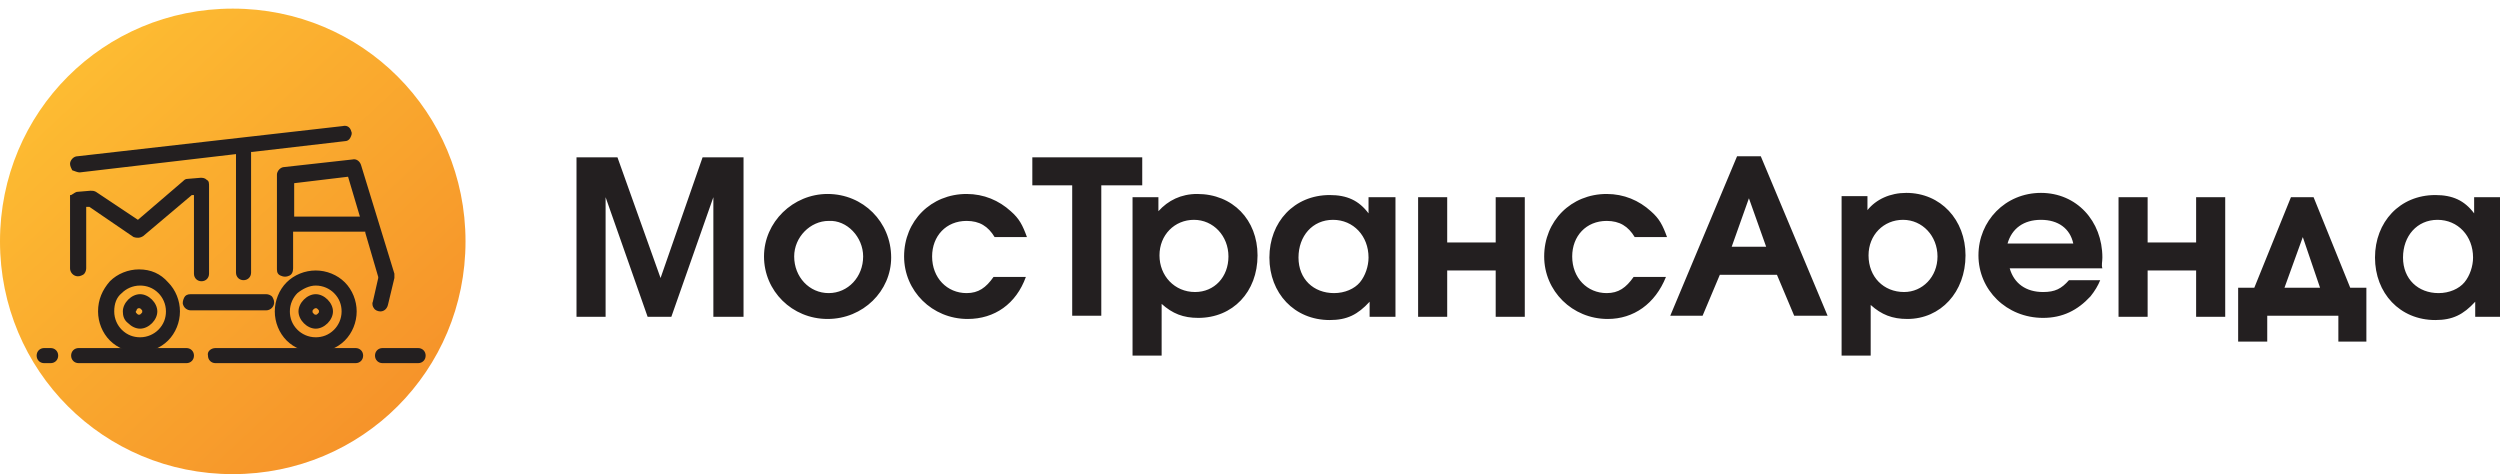
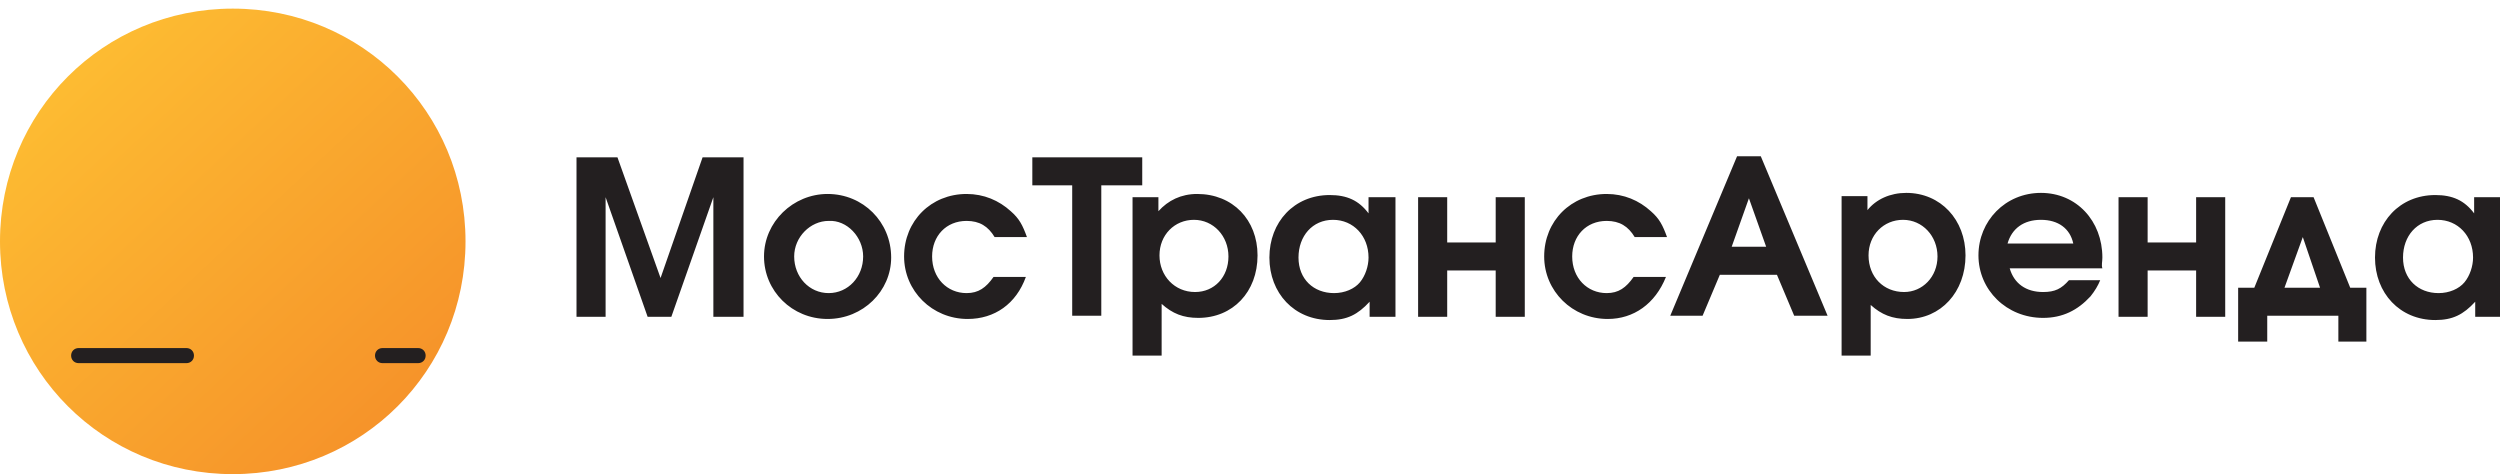
<svg xmlns="http://www.w3.org/2000/svg" version="1.1" id="Layer_1" x="0px" y="0px" viewBox="0 0 232 44" style="enable-background:new 0 0 232 44;" xml:space="preserve">
  <style type="text/css">
	.st0{fill-rule:evenodd;clip-rule:evenodd;fill:#231F20;}
	.st1{fill-rule:evenodd;clip-rule:evenodd;fill:url(#SVGID_1_);}
</style>
  <path class="st0" d="M69,29.3V14.6h-3.8l-3.9,11.2l-4-11.2h-3.8v14.8h2.7V18.3l3.9,11.1h2.2l3.9-11.1v11.1H69L69,29.3z M82.7,23.9  c0-3.3-2.6-5.9-5.9-5.9c-3.2,0-5.9,2.6-5.9,5.8c0,3.2,2.6,5.8,5.9,5.8C80.1,29.6,82.7,27,82.7,23.9L82.7,23.9z M80.1,23.8  c0,1.9-1.4,3.4-3.2,3.4c-1.8,0-3.2-1.5-3.2-3.4c0-1.8,1.5-3.3,3.2-3.3C78.6,20.4,80.1,22,80.1,23.8L80.1,23.8z M95.2,25.7h-3  c-0.7,1-1.4,1.5-2.5,1.5c-1.8,0-3.2-1.4-3.2-3.4c0-1.9,1.3-3.3,3.2-3.3c1.2,0,2,0.5,2.6,1.5h3c-0.4-1.1-0.7-1.7-1.5-2.4  c-1.1-1-2.5-1.6-4.1-1.6c-3.3,0-5.8,2.5-5.8,5.8c0,3.2,2.6,5.8,5.9,5.8C92.3,29.6,94.3,28.2,95.2,25.7L95.2,25.7z M106,17.2v-2.6  H95.8v2.6h3.7v12.1h2.7V17.2H106L106,17.2z M116.7,23.7c0,3.4-2.3,5.8-5.5,5.8c-1.4,0-2.4-0.4-3.4-1.3V33h-2.7V18.3h2.4v1.3  c0.9-1,2.1-1.6,3.6-1.6C114.4,18,116.7,20.4,116.7,23.7L116.7,23.7z M114,23.8c0-1.9-1.4-3.4-3.2-3.4c-1.8,0-3.2,1.4-3.2,3.3  c0,1.9,1.4,3.4,3.3,3.4C112.7,27.1,114,25.7,114,23.8L114,23.8z M129.5,29.3V18.3H127v1.5c-0.9-1.2-2-1.7-3.6-1.7  c-3.3,0-5.6,2.5-5.6,5.8c0,3.3,2.3,5.8,5.6,5.8c1.6,0,2.6-0.5,3.7-1.7v1.4H129.5L129.5,29.3z M127,23.9c0,0.8-0.3,1.7-0.8,2.3  c-0.5,0.6-1.4,1-2.4,1c-1.9,0-3.3-1.3-3.3-3.3c0-2,1.3-3.5,3.2-3.5C125.6,20.4,127,21.9,127,23.9L127,23.9z M141.5,29.3V18.3h-2.7  v4.2h-4.5v-4.2h-2.7v11.1h2.7v-4.3h4.5v4.3H141.5L141.5,29.3z M154.6,25.7h-3c-0.7,1-1.4,1.5-2.5,1.5c-1.8,0-3.2-1.4-3.2-3.4  c0-1.9,1.3-3.3,3.2-3.3c1.2,0,2,0.5,2.6,1.5h3c-0.4-1.1-0.7-1.7-1.5-2.4c-1.1-1-2.5-1.6-4.1-1.6c-3.3,0-5.8,2.5-5.8,5.8  c0,3.2,2.6,5.8,5.9,5.8C151.6,29.6,153.6,28.2,154.6,25.7L154.6,25.7z M169.6,29.3l-6.2-14.8h-2.2l-6.2,14.8h3l1.6-3.8h5.3l1.6,3.8  H169.6L169.6,29.3z M163.9,22.9h-3.2l1.6-4.5L163.9,22.9L163.9,22.9z M182.4,23.7c0-3.3-2.3-5.8-5.5-5.8c-1.5,0-2.8,0.6-3.6,1.6  v-1.3h-2.4V33h2.7v-4.7c1,0.9,2,1.3,3.4,1.3C180.1,29.6,182.4,27.1,182.4,23.7L182.4,23.7z M179.8,23.8c0,1.9-1.4,3.3-3.1,3.3  c-1.9,0-3.3-1.4-3.3-3.4c0-1.9,1.4-3.3,3.2-3.3C178.4,20.4,179.8,21.9,179.8,23.8L179.8,23.8z M195.1,23.9c0-3.4-2.4-6-5.7-6  c-3.3,0-5.8,2.6-5.8,5.8c0,3.2,2.6,5.8,6,5.8c1.8,0,3.2-0.7,4.4-2c0.4-0.5,0.7-1,0.9-1.5h-2.9c-0.7,0.8-1.3,1.1-2.4,1.1  c-1.6,0-2.7-0.8-3.1-2.2h8.6C195,24.6,195.1,24.3,195.1,23.9L195.1,23.9z M192.4,22.6h-6.1c0.4-1.4,1.5-2.2,3.1-2.2  C191,20.4,192.1,21.2,192.4,22.6L192.4,22.6z M206.5,29.3V18.3h-2.7v4.2h-4.5v-4.2h-2.7v11.1h2.7v-4.3h4.5v4.3H206.5L206.5,29.3z   M215.3,26.7H212l1.7-4.7L215.3,26.7L215.3,26.7z M219.6,31.7v-5h-1.5l-3.4-8.4h-2.1l-3.4,8.4h-1.5v5h2.7v-2.4h6.6v2.4H219.6  L219.6,31.7z M232,29.3V18.3h-2.4v1.5c-0.9-1.2-2-1.7-3.6-1.7c-3.3,0-5.6,2.5-5.6,5.8c0,3.3,2.3,5.8,5.6,5.8c1.6,0,2.6-0.5,3.7-1.7  v1.4H232L232,29.3z M229.5,23.9c0,0.8-0.3,1.7-0.8,2.3c-0.5,0.6-1.4,1-2.4,1c-1.9,0-3.3-1.3-3.3-3.3c0-2,1.3-3.5,3.2-3.5  C228.1,20.4,229.5,21.9,229.5,23.9z" />
  <linearGradient id="SVGID_1_" gradientUnits="userSpaceOnUse" x1="6.547" y1="6.236" x2="36.652" y2="38.52">
    <stop offset="0" style="stop-color:#FDBC32" />
    <stop offset="1" style="stop-color:#F6932A" />
  </linearGradient>
  <path class="st1" d="M6.3,7.1c3.9-3.9,9.3-6.3,15.3-6.3c6,0,11.4,2.4,15.3,6.3c3.9,3.9,6.3,9.3,6.3,15.3s-2.4,11.4-6.3,15.3  c-3.9,3.9-9.3,6.3-15.3,6.3c-6,0-11.4-2.4-15.3-6.3C2.4,33.8,0,28.4,0,22.4S2.4,11,6.3,7.1z" />
  <g>
    <path class="st0" d="M7.3,32.3h10c0.4,0,0.7,0.3,0.7,0.7l0,0c0,0.4-0.3,0.7-0.7,0.7h-10c-0.4,0-0.7-0.3-0.7-0.7l0,0   C6.6,32.6,6.9,32.3,7.3,32.3z" />
    <path class="st0" d="M35.5,32.3h3.3c0.4,0,0.7,0.3,0.7,0.7l0,0c0,0.4-0.3,0.7-0.7,0.7h-3.3c-0.4,0-0.7-0.3-0.7-0.7l0,0   C34.8,32.6,35.1,32.3,35.5,32.3z" />
-     <path class="st0" d="M4.1,32.3h0.6c0.4,0,0.7,0.3,0.7,0.7l0,0c0,0.4-0.3,0.7-0.7,0.7H4.1c-0.4,0-0.7-0.3-0.7-0.7l0,0   C3.4,32.6,3.7,32.3,4.1,32.3z" />
-     <path class="st0" d="M18,18.1l-0.2,0l-4.5,3.8c-0.3,0.2-0.6,0.2-0.9,0.1l-4.1-2.8l-0.3,0l0,5.7c0,0.2-0.1,0.5-0.3,0.6   c-0.2,0.1-0.4,0.2-0.7,0.1l0,0c-0.3-0.1-0.5-0.4-0.5-0.7l0-6.5l0-0.3h0.1C6.8,18,7,17.8,7.2,17.8l1.2-0.1c0.2,0,0.3,0,0.5,0.1   l3.9,2.6l4.2-3.6c0.1-0.1,0.2-0.2,0.4-0.2l1.2-0.1c0.2,0,0.4,0,0.6,0.2c0.2,0.1,0.2,0.3,0.2,0.6l0,8.1c0,0.4-0.3,0.7-0.7,0.7h0   c-0.4,0-0.7-0.3-0.7-0.7L18,18.1L18,18.1z M17.7,27.3h7c0.2,0,0.5,0.1,0.6,0.3c0.1,0.2,0.2,0.4,0.1,0.7l0,0   c-0.1,0.3-0.4,0.5-0.7,0.5h-7c-0.3,0-0.6-0.2-0.7-0.5l0,0c-0.1-0.2,0-0.5,0.1-0.7C17.2,27.4,17.4,27.3,17.7,27.3L17.7,27.3z    M25.5,28.9c0-1,0.4-2,1.1-2.7c0.7-0.7,1.7-1.1,2.7-1.1c1,0,2,0.4,2.7,1.1c0.7,0.7,1.1,1.7,1.1,2.7c0,1-0.4,2-1.1,2.7   c-0.7,0.7-1.7,1.1-2.7,1.1c-1,0-2-0.4-2.7-1.1C25.9,30.9,25.5,29.9,25.5,28.9L25.5,28.9z M9.1,28.9c0,1,0.4,2,1.1,2.7   c0.7,0.7,1.7,1.1,2.7,1.1s2-0.4,2.7-1.1c0.7-0.7,1.1-1.7,1.1-2.7c0-1-0.4-2-1.1-2.7C14.9,25.4,14,25,12.9,25c-1,0-2,0.4-2.7,1.1   C9.5,26.9,9.1,27.8,9.1,28.9L9.1,28.9z M23.4,14.1l8.6-1c0.2,0,0.4-0.1,0.5-0.3c0.1-0.2,0.2-0.4,0.1-0.6l0,0   c-0.1-0.4-0.4-0.6-0.8-0.5L7.2,14.5c-0.4,0-0.7,0.4-0.7,0.7v0c0,0.2,0.1,0.4,0.2,0.6C7,15.9,7.2,16,7.4,16l14.5-1.7v11   c0,0.4,0.3,0.7,0.7,0.7h0c0.4,0,0.7-0.3,0.7-0.7V14.1L23.4,14.1z M33.9,21.6l1.2,4.1c0,0,0,0.1,0,0.1L34.6,28   c-0.1,0.2,0,0.5,0.1,0.6c0.1,0.2,0.4,0.3,0.6,0.3h0c0.3,0,0.6-0.2,0.7-0.6l0.6-2.5c0-0.1,0-0.3,0-0.4l-3.1-10.1   c-0.1-0.3-0.4-0.6-0.8-0.5l-6.3,0.7c-0.4,0-0.7,0.4-0.7,0.7V25c0,0.3,0.1,0.5,0.4,0.6c0.2,0.1,0.5,0.1,0.7,0l0,0   c0.3-0.1,0.4-0.4,0.4-0.7v-3.4H33.9L33.9,21.6z M27.6,27.2c-0.4,0.4-0.7,1-0.7,1.7c0,0.6,0.2,1.2,0.7,1.7c0.4,0.4,1,0.7,1.7,0.7   c0.6,0,1.2-0.2,1.7-0.7c0.4-0.4,0.7-1,0.7-1.7c0-0.6-0.2-1.2-0.7-1.7c-0.4-0.4-1-0.7-1.7-0.7C28.7,26.5,28.1,26.8,27.6,27.2   L27.6,27.2z M27.7,28.9c0,0.4,0.2,0.8,0.5,1.1c0.3,0.3,0.7,0.5,1.1,0.5c0.4,0,0.8-0.2,1.1-0.5c0.3-0.3,0.5-0.7,0.5-1.1   c0-0.4-0.2-0.8-0.5-1.1c-0.3-0.3-0.7-0.5-1.1-0.5c-0.4,0-0.8,0.2-1.1,0.5C27.9,28.1,27.7,28.5,27.7,28.9L27.7,28.9z M29.1,28.7   c-0.1,0.1-0.1,0.1-0.1,0.2c0,0.1,0,0.1,0.1,0.2c0.1,0.1,0.1,0.1,0.2,0.1c0.1,0,0.1,0,0.2-0.1c0.1-0.1,0.1-0.1,0.1-0.2   c0-0.1,0-0.1-0.1-0.2c-0.1-0.1-0.1-0.1-0.2-0.1C29.3,28.6,29.2,28.6,29.1,28.7L29.1,28.7z M11.3,27.2c0.4-0.4,1-0.7,1.7-0.7   c0.6,0,1.2,0.2,1.7,0.7c0.4,0.4,0.7,1,0.7,1.7c0,0.6-0.2,1.2-0.7,1.7c-0.4,0.4-1,0.7-1.7,0.7c-0.6,0-1.2-0.2-1.7-0.7   c-0.4-0.4-0.7-1-0.7-1.7C10.6,28.2,10.8,27.6,11.3,27.2L11.3,27.2z M11.4,28.9c0-0.4,0.2-0.8,0.5-1.1c0.3-0.3,0.7-0.5,1.1-0.5   s0.8,0.2,1.1,0.5c0.3,0.3,0.5,0.7,0.5,1.1c0,0.4-0.2,0.8-0.5,1.1c-0.3,0.3-0.7,0.5-1.1,0.5c-0.4,0-0.8-0.2-1.1-0.5   C11.5,29.7,11.4,29.3,11.4,28.9L11.4,28.9z M12.7,28.7c0.1-0.1,0.1-0.1,0.2-0.1c0.1,0,0.1,0,0.2,0.1c0.1,0.1,0.1,0.1,0.1,0.2   c0,0.1,0,0.1-0.1,0.2c-0.1,0.1-0.1,0.1-0.2,0.1c-0.1,0-0.1,0-0.2-0.1c-0.1-0.1-0.1-0.1-0.1-0.2C12.7,28.8,12.7,28.7,12.7,28.7   L12.7,28.7z M27.3,20.1V17l5-0.6l1.1,3.7H27.3z" />
-     <path class="st0" d="M20,32.3h13c0.4,0,0.7,0.3,0.7,0.7l0,0c0,0.4-0.3,0.7-0.7,0.7H20c-0.4,0-0.7-0.3-0.7-0.7l0,0   C19.2,32.6,19.6,32.3,20,32.3z" />
  </g>
</svg>